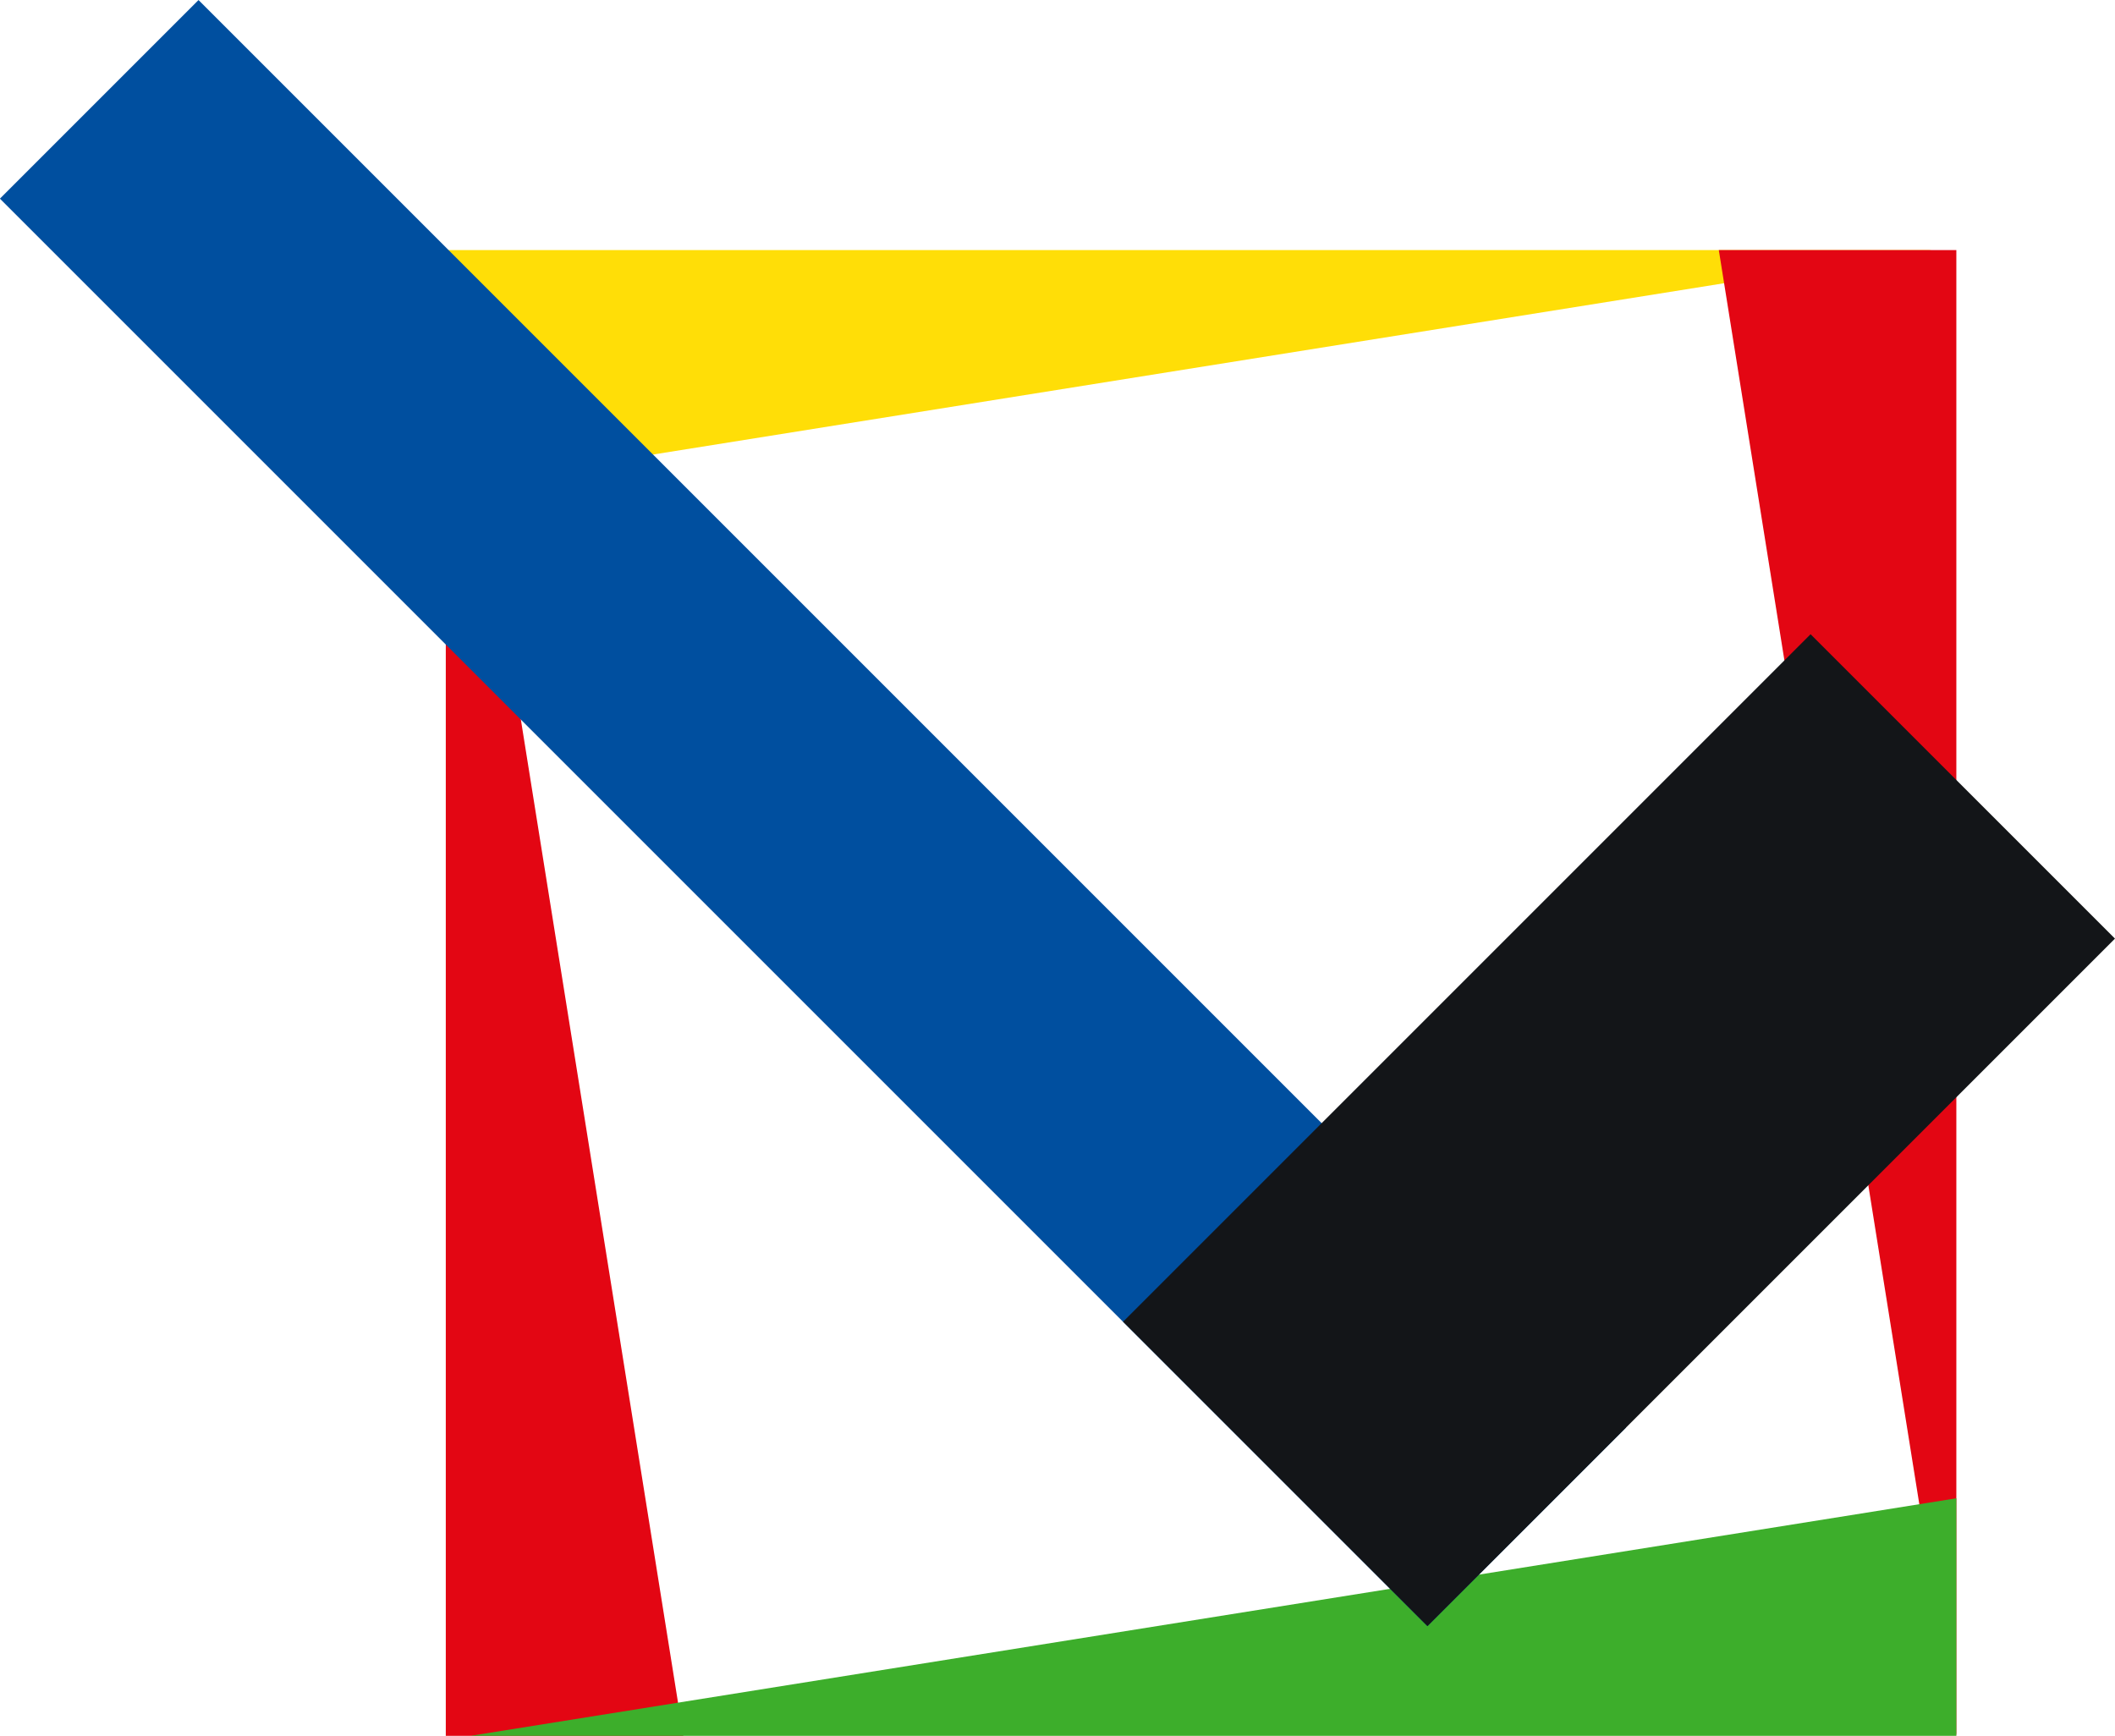
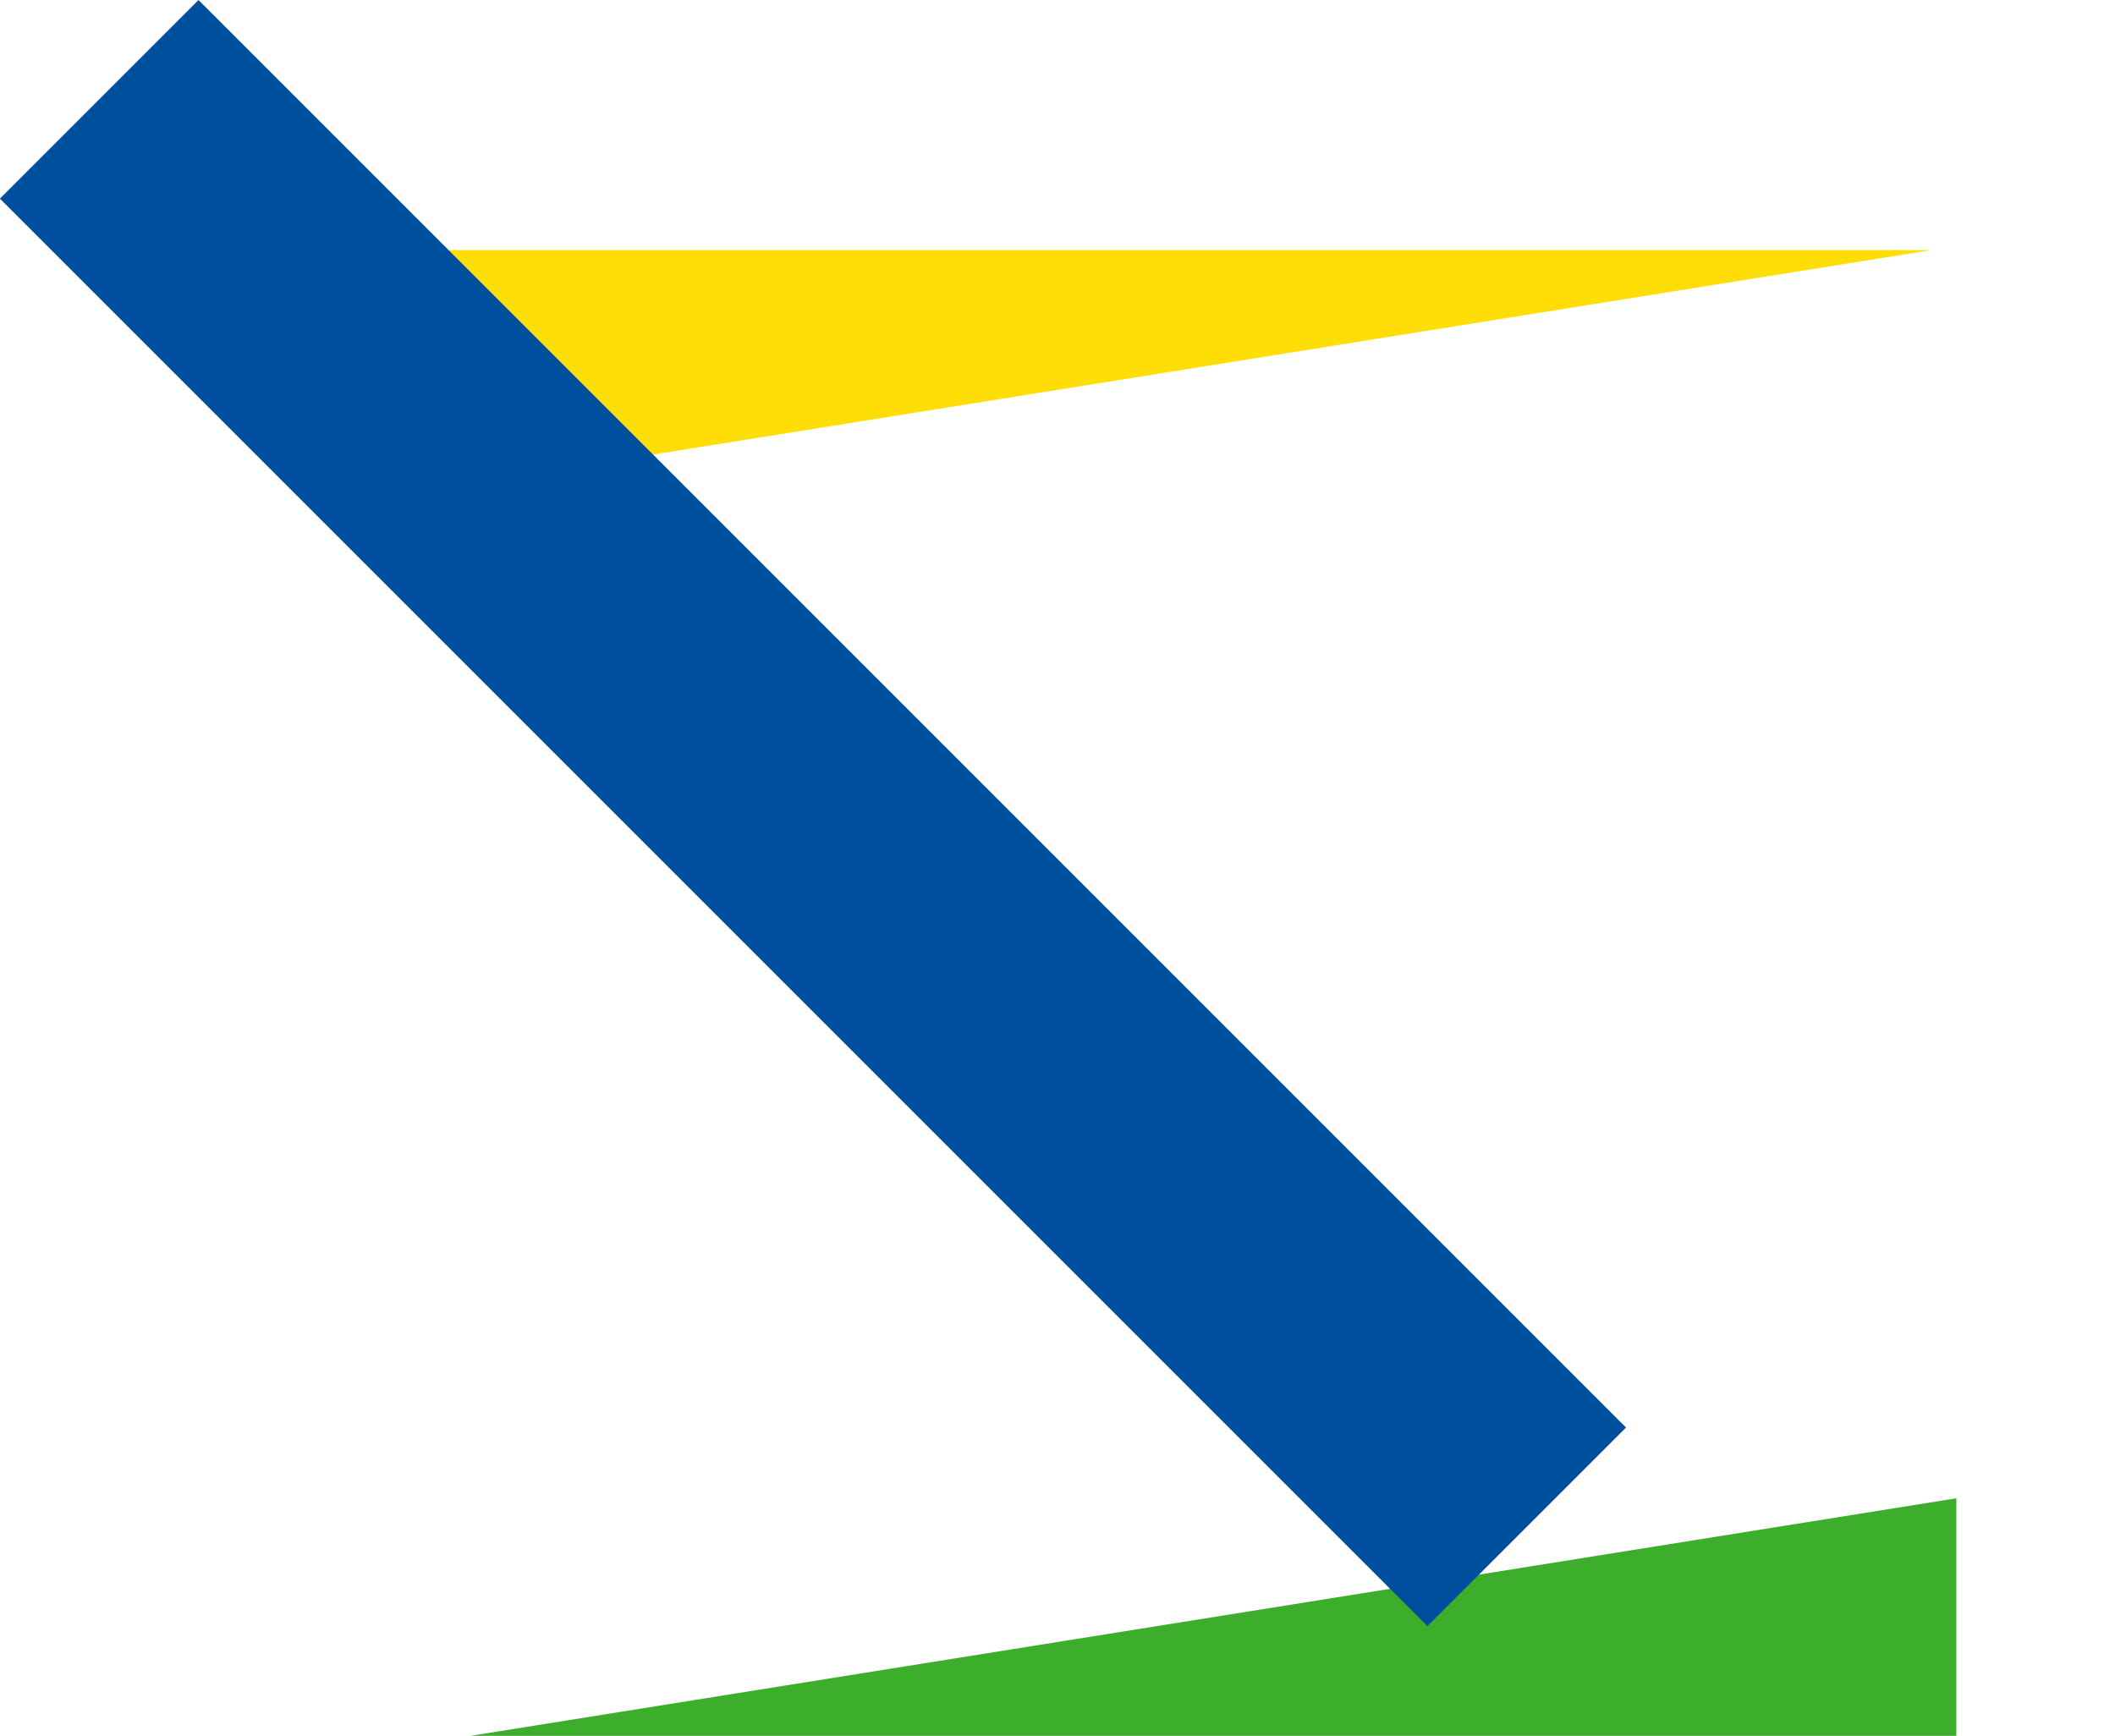
<svg xmlns="http://www.w3.org/2000/svg" id="Layer_2" viewBox="0 0 263.55 216.3">
  <defs>
    <style>.cls-1{fill:#3dae2b;}.cls-2{fill:#131518;}.cls-3{fill:#e30613;}.cls-4{fill:#ffde07;}.cls-5{fill:#004f9f;}</style>
  </defs>
  <g id="Layer_1-2">
-     <polygon class="cls-3" points="85.15 216.3 55.55 216.3 55.55 31.16 85.15 216.3" />
    <polygon class="cls-4" points="55.55 60.77 55.55 31.16 240.69 31.16 55.55 60.77" />
-     <polygon class="cls-3" points="214.18 31.16 243.78 31.16 243.78 216.3 214.18 31.16" />
    <polygon class="cls-1" points="243.78 186.7 243.78 216.3 58.64 216.3 243.78 186.7" />
    <rect class="cls-5" x="83.81" y="-24.47" width="35" height="251.56" transform="translate(-41.97 101.32) rotate(-45)" />
-     <rect class="cls-2" x="174.94" y="80.25" width="53.64" height="121.16" transform="translate(244.83 383.08) rotate(-135)" />
  </g>
</svg>